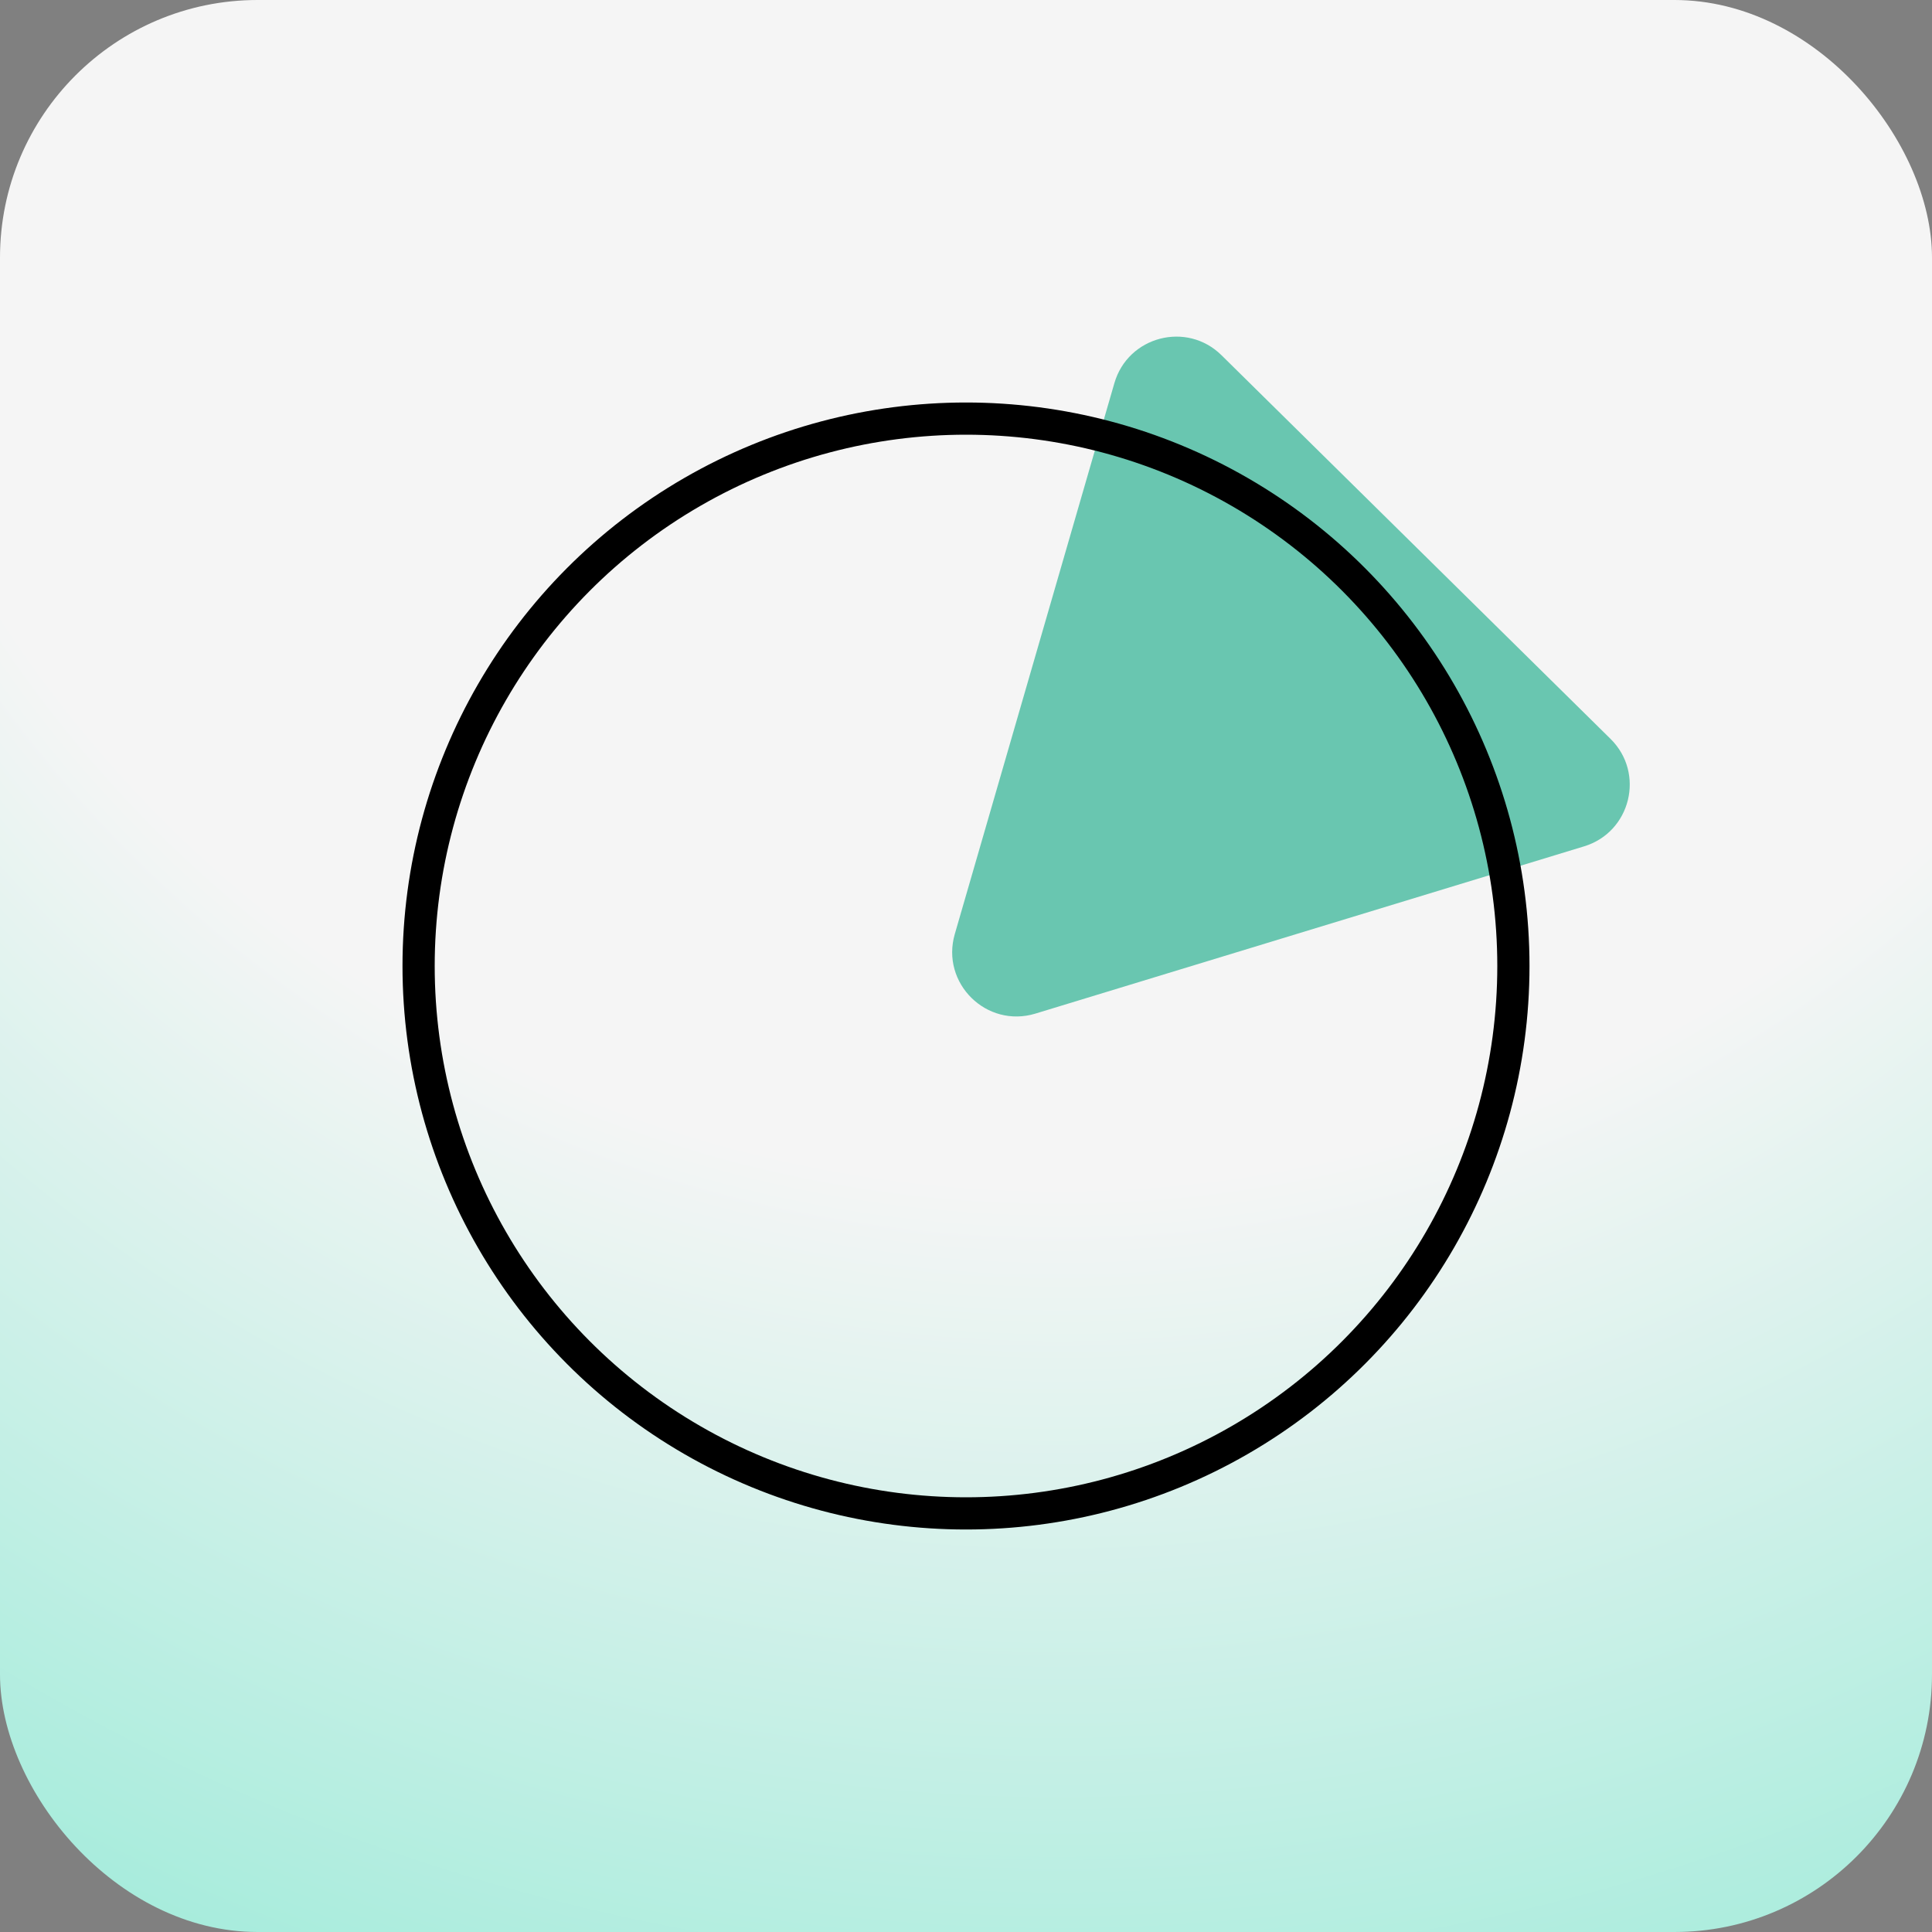
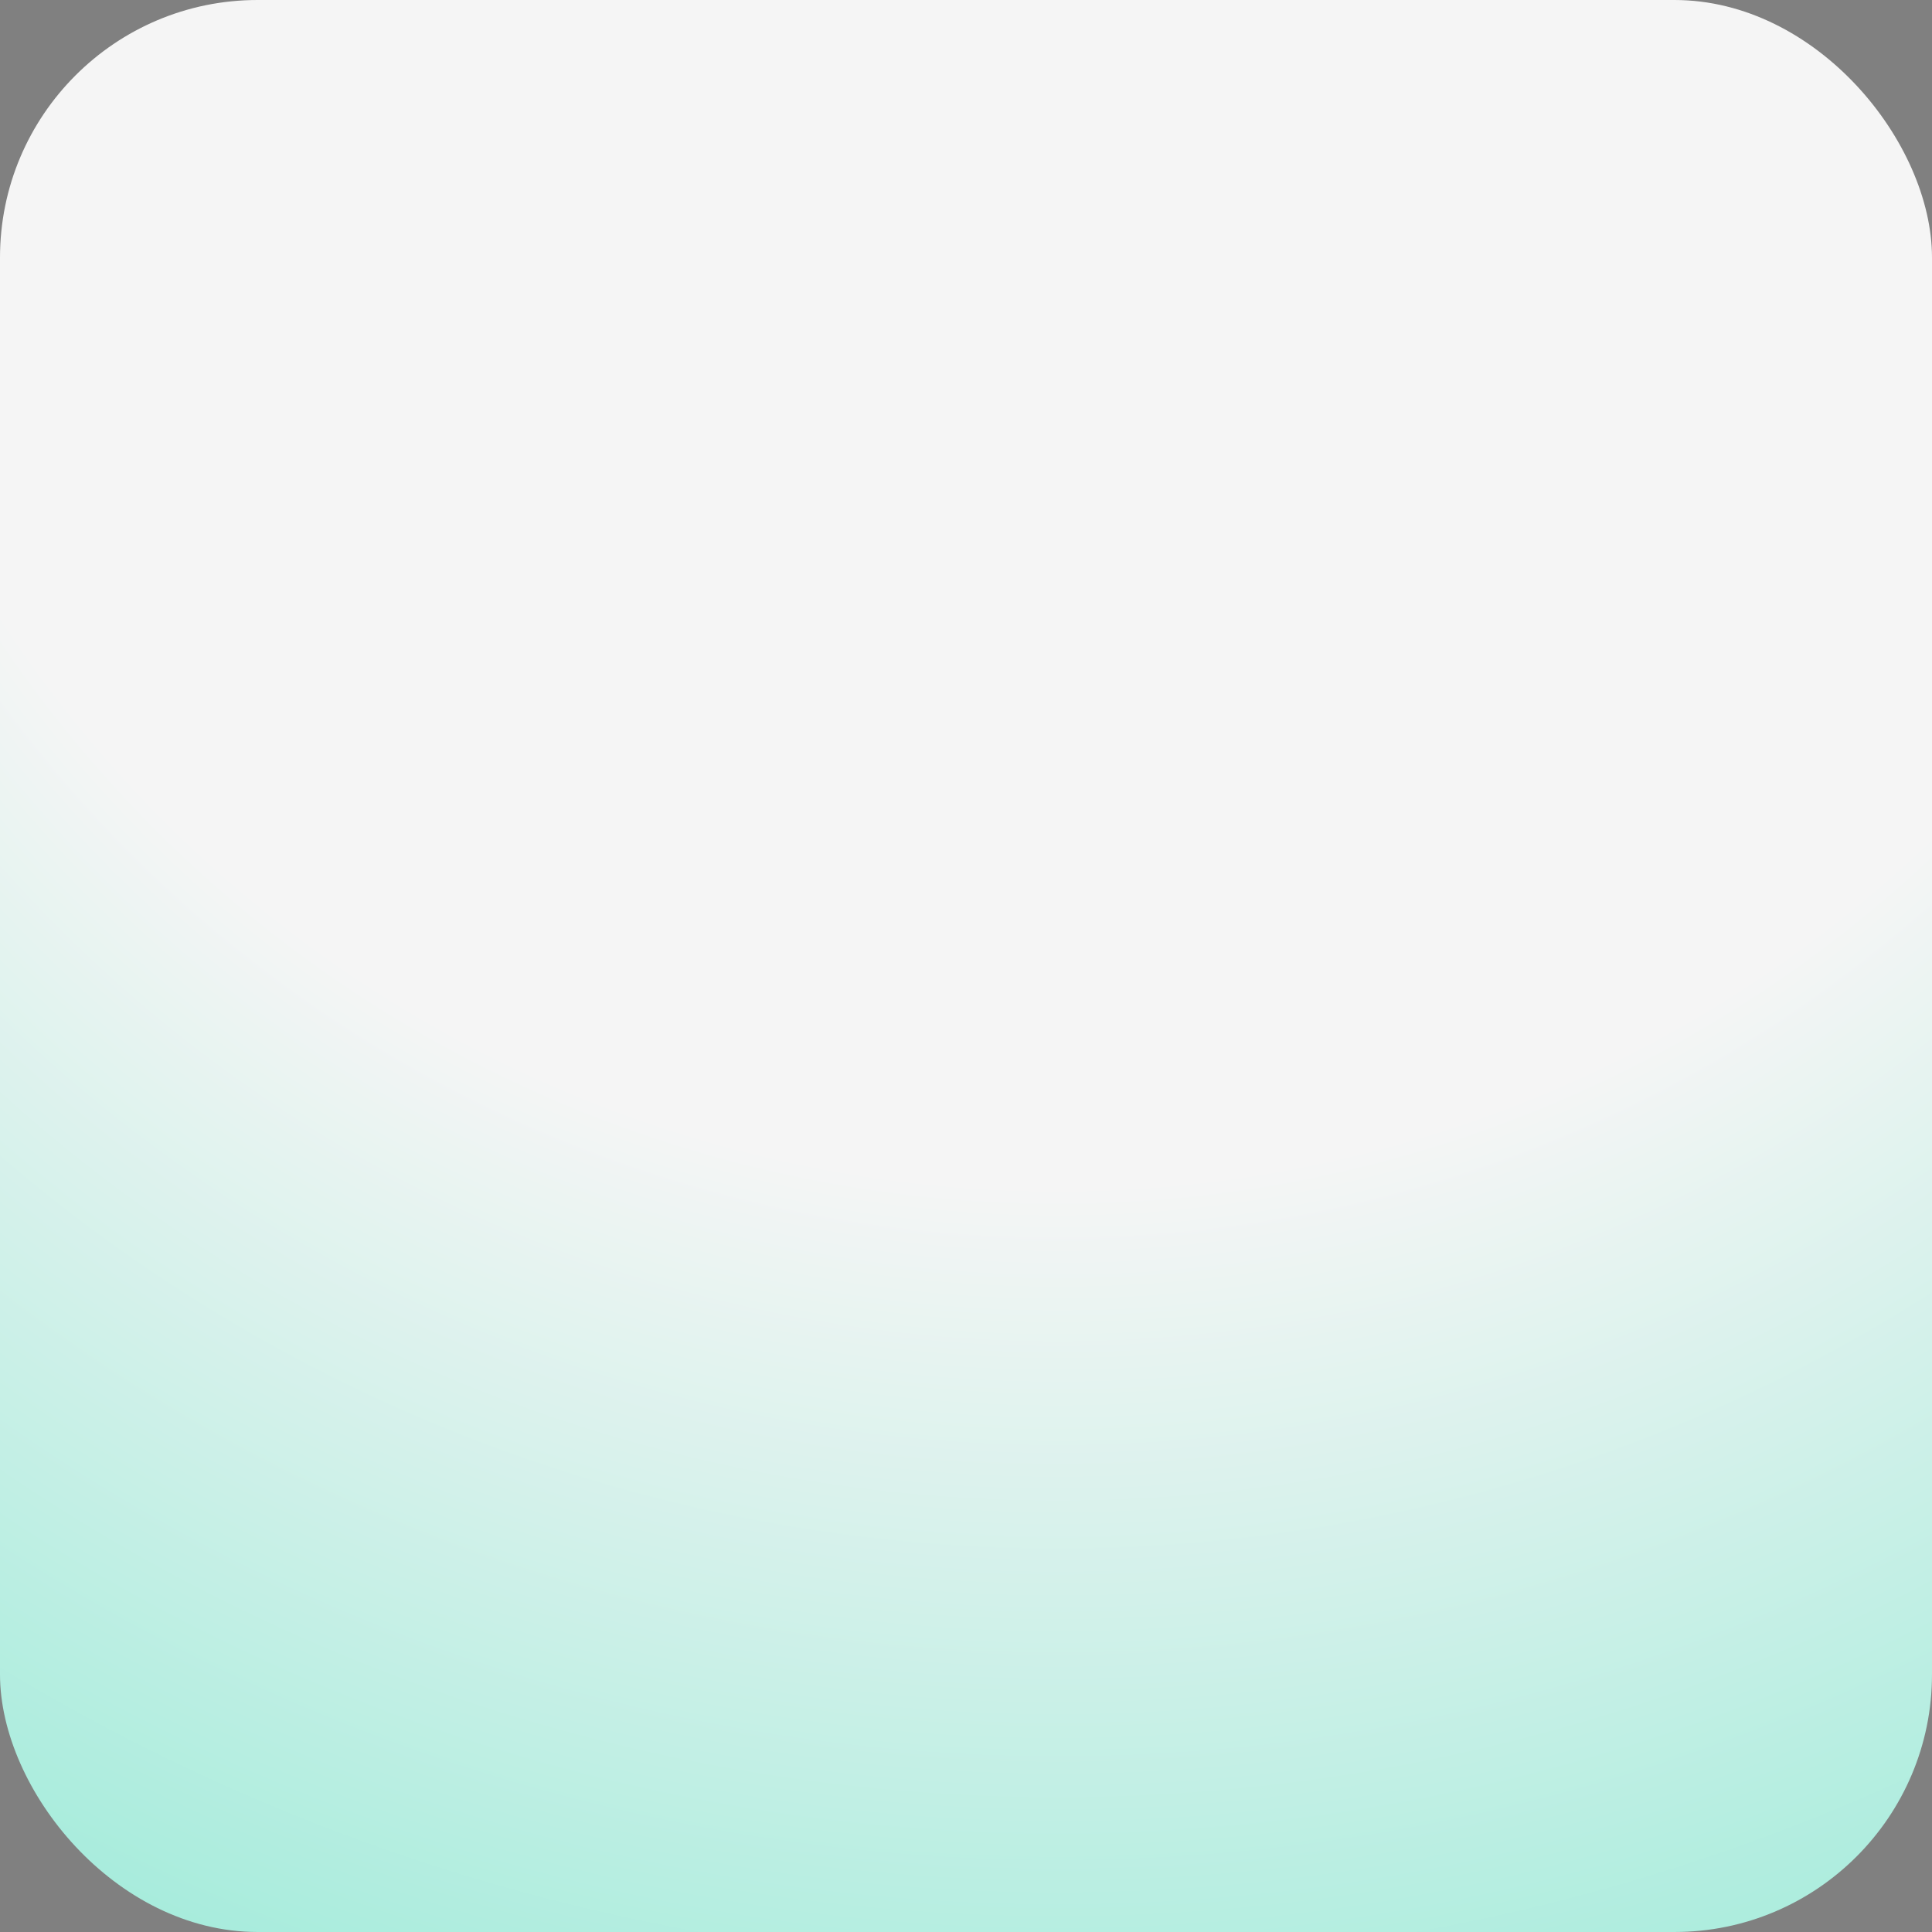
<svg xmlns="http://www.w3.org/2000/svg" width="60" height="60" viewBox="0 0 60 60" fill="none">
  <rect x="0" y="0" width="60" height="60" fill="#808080" stroke="none" />
  <rect width="60" height="60" rx="8" fill="url(#paint0_radial_2018_16076)" />
-   <path d="M32.157 31.478C30.637 31.941 29.21 30.534 29.652 29.008L34.608 11.899C35.03 10.443 36.855 9.967 37.934 11.031L50.017 22.947C51.096 24.011 50.645 25.842 49.196 26.284L32.157 31.478Z" fill="#69C6B0" />
-   <circle cx="30" cy="30" r="17" stroke="black" />
  <defs>
    <radialGradient id="paint0_radial_2018_16076" cx="0" cy="0" r="1" gradientUnits="userSpaceOnUse" gradientTransform="translate(32.5 -2.5) rotate(89.349) scale(88.006)">
      <stop offset="0.447" stop-color="#F5F5F5" />
      <stop offset="1" stop-color="#72E6CB" />
    </radialGradient>
  </defs>
</svg>